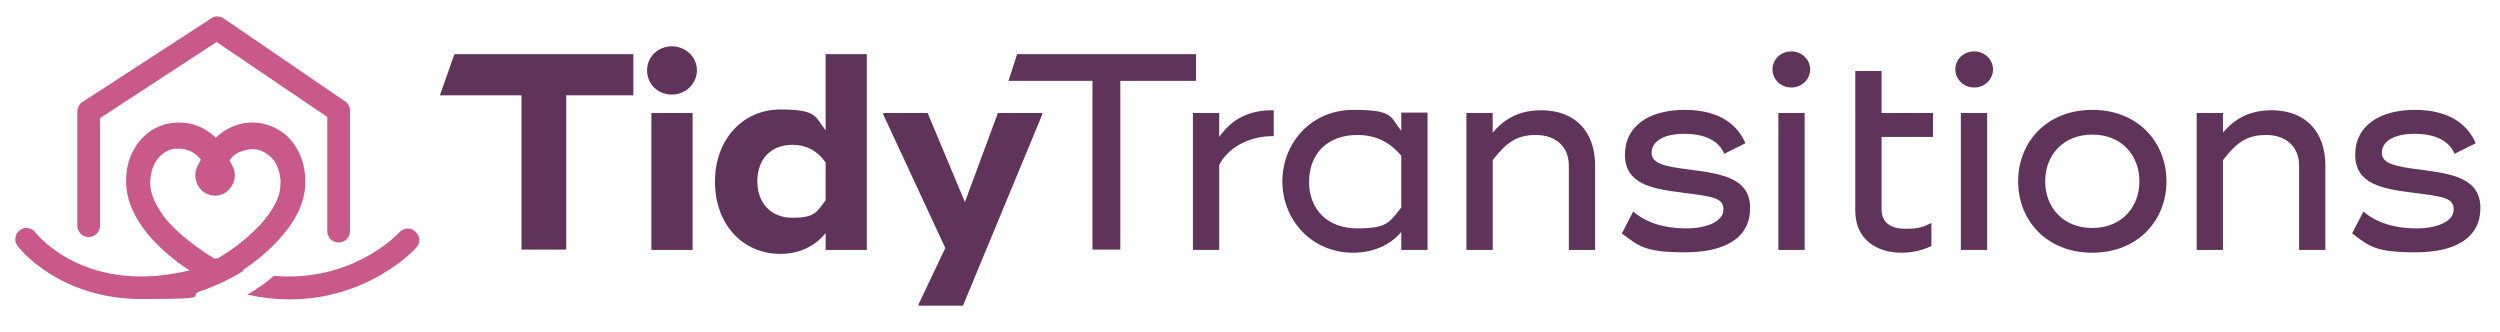
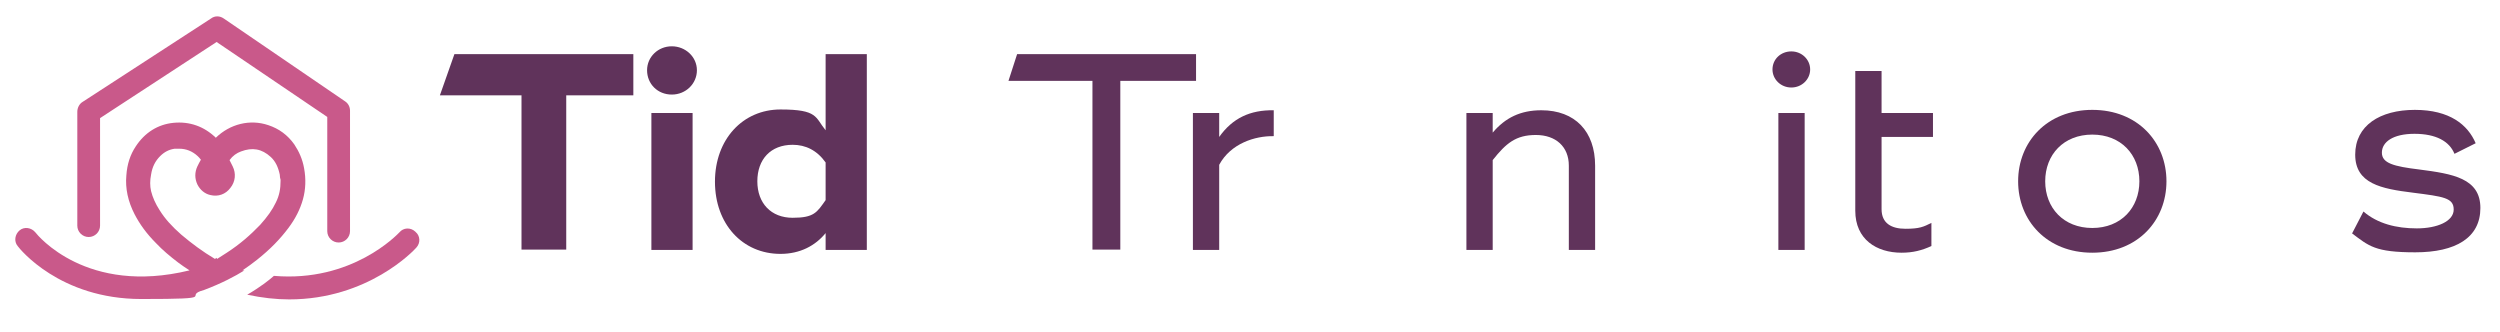
<svg xmlns="http://www.w3.org/2000/svg" version="1.1" viewBox="0 0 637.1 84.6">
  <defs>
    <style>
      .cls-1 {
        fill: none;
      }

      .cls-2 {
        fill: #c9598a;
      }

      .cls-3 {
        fill: #60335b;
      }
    </style>
  </defs>
  <g>
    <g id="Layer_1">
      <g>
        <g>
          <path class="cls-3" d="M161.4,24.3h-17.1v39.3h-11.4V24.3h-20.8l3.7-10.5h45.6v10.5Z" />
          <path class="cls-3" d="M164.9,17.9c0-3.4,2.8-6.1,6.3-6.1s6.4,2.7,6.4,6.1-2.8,6.2-6.4,6.2-6.3-2.7-6.3-6.2ZM176.5,63.7h-10.5V28.8h10.5v34.9Z" />
          <path class="cls-3" d="M220.9,13.8v49.9h-10.5v-4.3c-2.6,3.2-6.5,5.3-11.5,5.3-9.7,0-16.7-7.6-16.7-18.4s7.1-18.4,16.7-18.4,8.8,2,11.5,5.3V13.8h10.5ZM210.4,41.4c-2.2-3.1-5.1-4.5-8.4-4.5-5.6,0-9,3.7-9,9.3s3.5,9.3,9,9.3,6.2-1.4,8.4-4.5v-9.5Z" />
-           <path class="cls-3" d="M265.6,28.8v.4l-20.2,48.7h-11.3v-.4l6.8-14.3-15.8-34v-.4h11.3l9.5,22.7,8.4-22.7h11.3Z" />
        </g>
        <g>
          <path class="cls-3" d="M304.7,20.6h-19.2v43h-7.1V20.6h-21.4l2.2-6.8h45.6v6.8Z" />
          <path class="cls-3" d="M324.6,28v6.7c-4.8-.1-11,1.9-13.9,7.3v21.7h-6.7V28.8h6.7v6.1c3.4-4.8,7.9-6.9,13.9-6.8Z" />
-           <path class="cls-3" d="M363.8,28.8v34.9h-6.7v-4.6c-3,3.6-7.5,5.3-12.3,5.3-10.5,0-18-8.3-18-18.2s7.5-18.2,18-18.2,9.3,1.7,12.3,5.3v-4.6h6.7ZM357.1,39.7c-3-3.6-6.6-5.3-11.2-5.3-7.9,0-12.3,5.1-12.3,11.9s4.4,11.9,12.3,11.9,8.2-1.7,11.2-5.3v-13.1Z" />
          <path class="cls-3" d="M406.5,42.2v21.5h-6.7v-21.5c0-4.8-3.3-7.8-8.4-7.8s-7.6,2.1-11,6.4v22.9h-6.7V28.8h6.7v5c3.2-3.8,7.1-5.7,12.4-5.7,8.6,0,13.7,5.4,13.7,14.1Z" />
-           <path class="cls-3" d="M413.3,59.5l2.9-5.6c3.6,3.1,8.4,4.3,13.6,4.3s9.4-1.8,9.4-4.8-2.6-3.3-10.4-4.3c-8.1-1-14.7-2.3-14.7-9.7s6.3-11.4,15.2-11.4,13.5,3.8,15.5,8.5l-5.4,2.7c-1.3-3.2-4.7-5.1-10.2-5.1s-8.3,2.1-8.3,4.8,3,3.5,9.6,4.3c8.4,1.1,15.5,2.2,15.5,9.8s-6.3,11.3-16.6,11.3-11.8-1.6-16.2-4.9Z" />
          <path class="cls-3" d="M451.7,17.7c0-2.6,2.1-4.6,4.8-4.6s4.8,2.1,4.8,4.6-2.1,4.6-4.8,4.6-4.8-2.1-4.8-4.6ZM459.9,63.7h-6.7V28.8h6.7v34.9Z" />
          <path class="cls-3" d="M472.8,28.8v-10.7h6.7v10.7h13.1v6.1h-13.1v18.4c0,3.6,2.5,5,6.1,5s4.6-.5,6.6-1.5v5.9c-2.4,1.1-4.7,1.7-7.6,1.7-6.4,0-11.8-3.4-11.8-10.7v-18.8" />
-           <path class="cls-3" d="M498.3,17.7c0-2.6,2.1-4.6,4.8-4.6s4.8,2.1,4.8,4.6-2.1,4.6-4.8,4.6-4.8-2.1-4.8-4.6ZM506.4,63.7h-6.7V28.8h6.7v34.9Z" />
          <path class="cls-3" d="M514.3,46.2c0-10,7.3-18.2,18.9-18.2s18.9,8.2,18.9,18.2-7.3,18.2-18.9,18.2-18.9-8.2-18.9-18.2ZM545.2,46.2c0-6.8-4.7-11.9-12-11.9s-12,5.1-12,11.9,4.7,11.9,12,11.9,12-5.1,12-11.9Z" />
-           <path class="cls-3" d="M592.6,42.2v21.5h-6.7v-21.5c0-4.8-3.3-7.8-8.4-7.8s-7.6,2.1-11,6.4v22.9h-6.7V28.8h6.7v5c3.2-3.8,7.1-5.7,12.4-5.7,8.6,0,13.7,5.4,13.7,14.1Z" />
          <path class="cls-3" d="M599.4,59.5l2.9-5.6c3.6,3.1,8.4,4.3,13.6,4.3s9.4-1.8,9.4-4.8-2.6-3.3-10.4-4.3c-8.1-1-14.7-2.3-14.7-9.7s6.3-11.4,15.2-11.4,13.5,3.8,15.5,8.5l-5.4,2.7c-1.3-3.2-4.7-5.1-10.2-5.1s-8.3,2.1-8.3,4.8,3,3.5,9.6,4.3c8.4,1.1,15.5,2.2,15.5,9.8s-6.3,11.3-16.6,11.3-11.8-1.6-16.2-4.9Z" />
        </g>
        <g>
          <path class="cls-1" d="M66.2,57c1.8-2,3.1-3.8,4-5.7.9-1.8,1.2-3.5,1.2-5.5v-.3c0-.4-.1-.8-.2-1.3-.4-2-1.1-3.4-2.3-4.5-2.3-2.1-4.7-2.6-7.6-1.4-1.1.4-2,1.2-2.9,2.2.3.5.6,1.1.8,1.6.9,1.9.7,3.9-.6,5.5-1.3,1.6-3.2,2.3-5.1,1.8-1.4-.4-2.7-1.4-3.3-2.7-.7-1.4-.7-3.1,0-4.6.3-.6.6-1.1.9-1.7-.3-.3-.5-.6-.8-.9-1.5-1.3-3-1.9-4.7-1.9s-.8,0-1.2,0c-1.4.2-2.6.8-3.7,1.9-1.2,1.2-2,2.8-2.3,4.7-.2,1.5-.2,2.9,0,4.2.4,1.6,1.1,3.2,2.2,4.9,1.4,2.1,3.2,4.1,5.5,6.2,2.6,2.3,5.4,4.3,8.6,6.2.1,0,.3-.2.4-.3.8-.5,1.7-1,2.5-1.6,3.4-2.2,6.2-4.6,8.5-7.1Z" />
          <path class="cls-2" d="M22.6,60.4c1.6,0,2.9-1.3,2.9-2.9v-27.4l29.7-19.4,28.2,19.1v29.1c0,1.6,1.3,2.9,2.9,2.9s2.9-1.3,2.9-2.9v-30.7c0-1-.5-1.9-1.3-2.4L57,4.7c-1-.7-2.3-.7-3.2,0L21,26c-.8.5-1.3,1.5-1.3,2.5v29c0,1.6,1.3,2.9,2.9,2.9Z" />
          <path class="cls-2" d="M105.8,59c-1.2-1.1-3-1-4,.2-.6.6-12.1,12.8-32,11.1-1,.9-3.2,2.7-6.8,4.8,3.8.8,7.3,1.2,10.7,1.2,20.1,0,31.8-12.5,32.4-13.2,1.1-1.2,1-3-.2-4Z" />
          <path class="cls-2" d="M61.8,68.9c1.3-.9,2.6-1.8,3.7-2.7,3.4-2.7,5.9-5.3,8-8.1,1.8-2.4,3-4.8,3.7-7.3.7-2.5.8-5.2.3-7.9-.4-2.3-1.3-4.3-2.5-6.1-1.7-2.4-3.9-4-6.6-4.9-4.7-1.6-9.8-.3-13.4,3.2-3-2.9-6.7-4.2-10.8-3.8-4,.4-7.3,2.5-9.6,6-1.4,2.1-2.2,4.5-2.4,7.4-.3,3.3.4,6.6,2.1,9.9,1.3,2.5,3,4.9,5.5,7.4,1.6,1.7,3.5,3.3,5.6,4.9.8.6,1.8,1.3,2.9,2-26.2,6.4-38.7-8.9-39.3-9.7-1-1.2-2.8-1.5-4-.5-1.2,1-1.5,2.8-.5,4,.5.7,10.7,13.5,31.5,13.5s10.1-.7,16-2.3c4.5-1.7,7.9-3.5,10.3-5,0,0,0,0,0,0ZM55.2,65.7c-.1,0-.3.2-.4.3-3.2-1.9-6-4-8.6-6.2-2.4-2.1-4.2-4.1-5.5-6.2-1.1-1.7-1.8-3.3-2.2-4.9-.3-1.3-.3-2.7,0-4.2.3-2,1.1-3.5,2.3-4.7,1.1-1.1,2.3-1.7,3.7-1.9.4,0,.8,0,1.2,0,1.7,0,3.3.6,4.7,1.9.3.3.5.5.8.9-.3.5-.6,1.1-.9,1.7-.7,1.5-.7,3.1,0,4.6.7,1.4,1.9,2.4,3.3,2.7,2,.5,3.9-.2,5.1-1.8,1.3-1.6,1.5-3.7.6-5.5-.3-.5-.5-1.1-.8-1.6.8-1.1,1.8-1.8,2.9-2.2,2.9-1.1,5.3-.7,7.6,1.4,1.2,1.1,1.9,2.6,2.3,4.5,0,.5.1,1,.2,1.3v.3c0,2-.3,3.7-1.2,5.5-.9,1.9-2.2,3.7-4,5.7-2.4,2.5-5.1,4.9-8.5,7.1-.8.5-1.7,1.1-2.5,1.6Z" />
        </g>
      </g>
    </g>
  </g>
</svg>